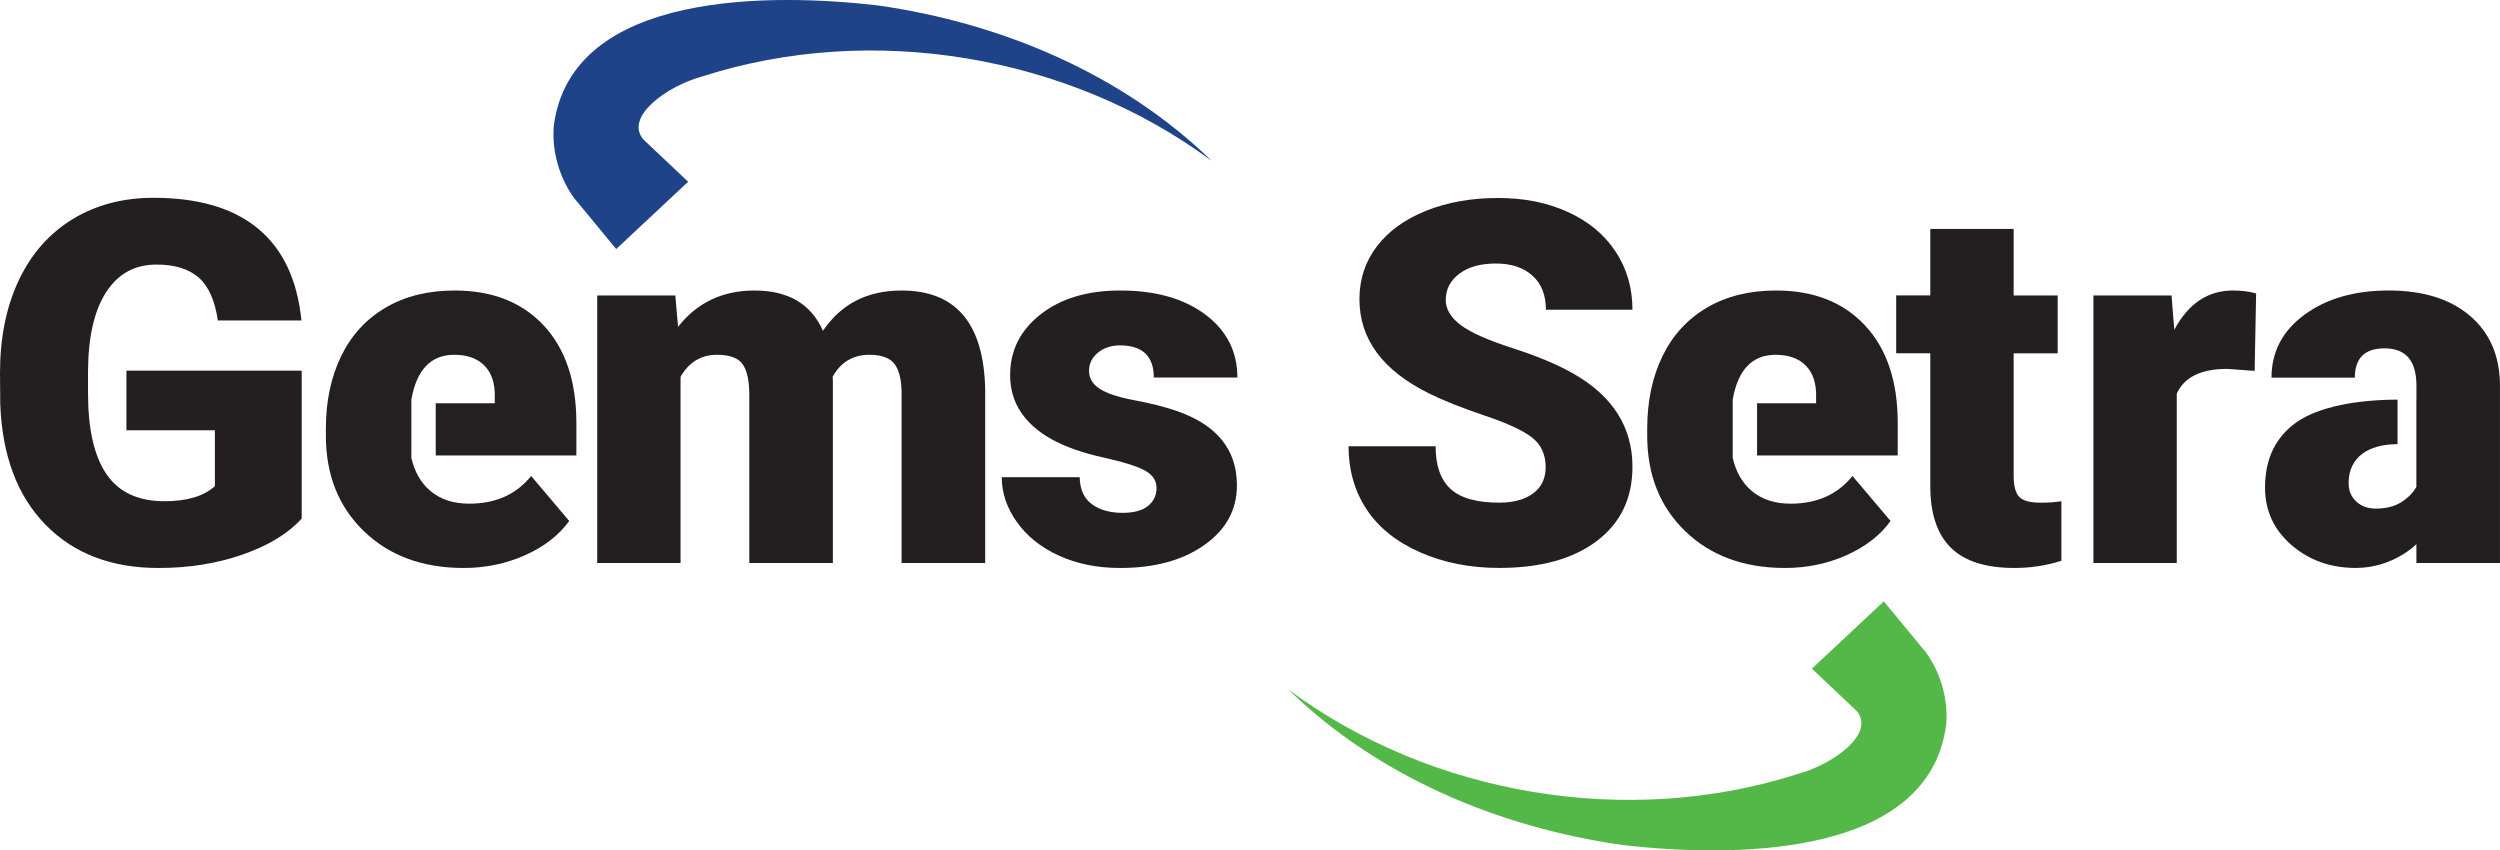
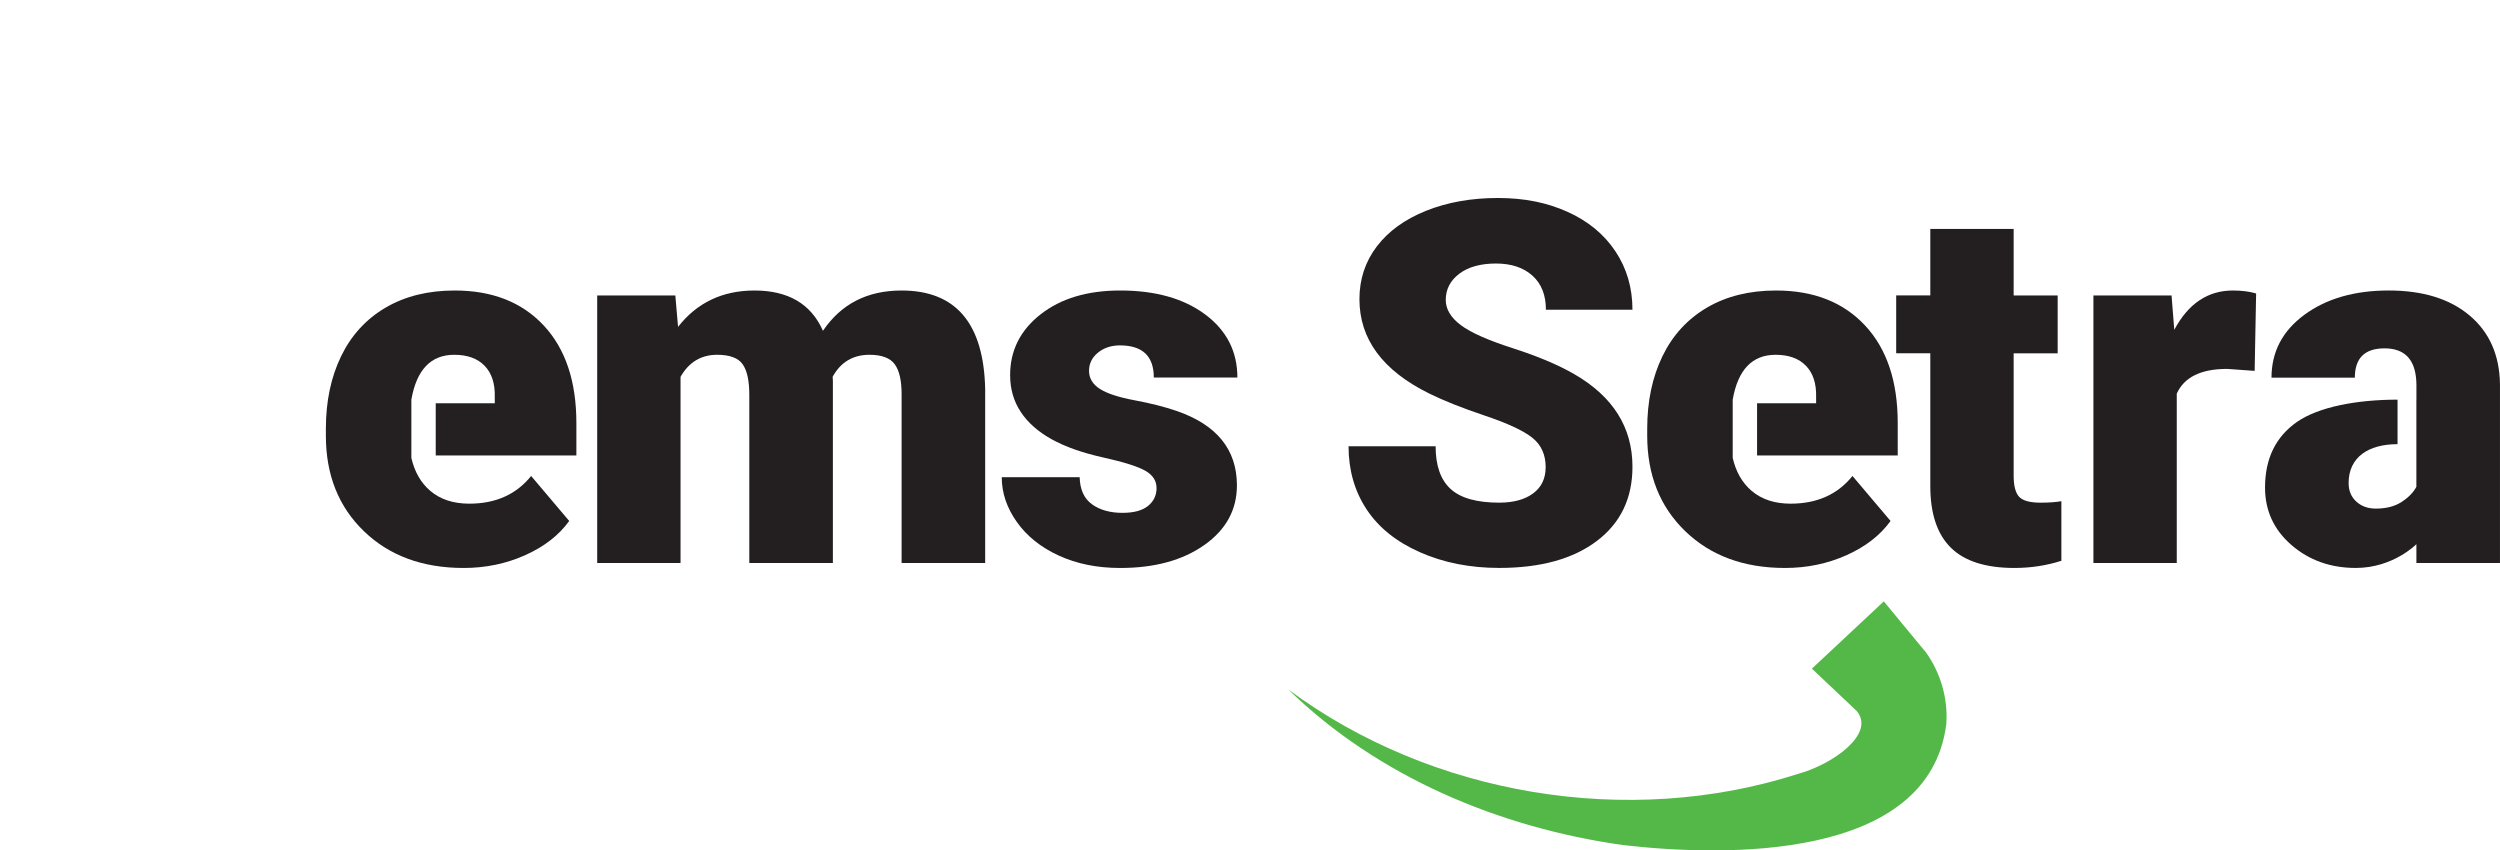
<svg xmlns="http://www.w3.org/2000/svg" id="Layer_2" viewBox="0 0 1185.42 403.24">
  <defs>
    <style>
      .cls-1 {
        opacity: .99;
      }

      .cls-1, .cls-2 {
        fill: #231f20;
      }

      .cls-3 {
        fill: #1e4388;
      }

      .cls-4 {
        fill: #54b848;
      }
    </style>
  </defs>
  <g id="Layer_1-2" data-name="Layer_1">
    <g>
      <g>
        <g>
          <path class="cls-1" d="M273.3,215.96v-15.36c0-19.78-5.16-35.2-15.48-46.26-10.32-11.06-24.39-16.59-42.21-16.59-12.66,0-23.61,2.72-32.83,8.15-9.22,5.43-16.24,13.11-21.05,23.04-4.81,9.93-7.21,21.38-7.21,34.36v3.28c0,18.61,6.02,33.71,18.06,45.32,12.04,11.61,27.79,17.41,47.26,17.41,10.4,0,20.11-2.01,29.14-6.04,9.03-4.03,16.01-9.44,20.93-16.24l-18.06-21.34c-7.04,8.76-16.81,13.13-29.32,13.13-7.58,0-13.76-2.03-18.53-6.1-4.49-3.83-7.43-9.06-8.94-15.58v-27.66c2.48-14.12,9.21-21.25,20.32-21.25,6.25,0,11.06,1.74,14.42,5.22s4.96,8.38,4.81,14.72v3.05h-28v24.74h66.69Z" />
-           <path class="cls-2" d="M143.06,245.87c-6.33,7.04-15.6,12.7-27.79,17-12.2,4.3-25.56,6.45-40.1,6.45-22.36,0-40.22-6.84-53.59-20.52C8.21,235.12,1.06,216.08.12,191.69l-.12-14.77c0-16.81,2.97-31.48,8.91-44.03,5.94-12.55,14.44-22.2,25.5-28.96s23.86-10.14,38.4-10.14c21.26,0,37.78,4.87,49.54,14.6,11.77,9.73,18.63,24.25,20.58,43.56h-39.63c-1.41-9.54-4.46-16.34-9.15-20.4s-11.34-6.1-19.93-6.1c-10.32,0-18.29,4.38-23.92,13.13s-8.48,21.26-8.56,37.52v10.32c0,17.04,2.91,29.84,8.74,38.4,5.82,8.56,14.99,12.84,27.5,12.84,10.71,0,18.68-2.38,23.92-7.15v-26.5h-41.95v-28.26h83.11v70.12Z" />
          <path class="cls-2" d="M320.22,140.1l1.29,14.89c8.99-11.49,21.07-17.24,36.23-17.24,16.03,0,26.85,6.37,32.48,19.11,8.6-12.74,21.03-19.11,37.29-19.11,25.72,0,38.93,15.56,39.63,46.67v82.55h-39.63v-80.09c0-6.49-1.09-11.22-3.28-14.19s-6.18-4.46-11.96-4.46c-7.82,0-13.64,3.48-17.47,10.44l.12,1.64v86.66h-39.63v-79.86c0-6.64-1.06-11.45-3.17-14.42-2.11-2.97-6.14-4.46-12.08-4.46-7.58,0-13.37,3.48-17.35,10.44v88.3h-39.52v-126.88h37.05Z" />
          <path class="cls-2" d="M548.39,231.33c0-3.36-1.76-6.06-5.28-8.09s-10.2-4.14-20.05-6.33c-9.85-2.19-17.98-5.06-24.39-8.62-6.41-3.56-11.3-7.88-14.66-12.96s-5.04-10.91-5.04-17.47c0-11.65,4.81-21.24,14.42-28.79,9.62-7.54,22.2-11.32,37.76-11.32,16.73,0,30.18,3.79,40.34,11.37,10.16,7.58,15.24,17.55,15.24,29.9h-39.63c0-10.16-5.35-15.24-16.06-15.24-4.14,0-7.62,1.15-10.44,3.46s-4.22,5.18-4.22,8.62,1.72,6.37,5.16,8.56c3.44,2.19,8.93,3.99,16.48,5.39,7.54,1.41,14.17,3.09,19.88,5.04,19.07,6.57,28.61,18.33,28.61,35.3,0,11.57-5.14,20.99-15.42,28.26-10.28,7.27-23.59,10.91-39.93,10.91-10.87,0-20.56-1.95-29.08-5.86s-15.17-9.22-19.93-15.95c-4.77-6.72-7.15-13.8-7.15-21.22h36.94c.16,5.86,2.11,10.14,5.86,12.84s8.56,4.05,14.42,4.05c5.39,0,9.44-1.09,12.14-3.28s4.05-5.04,4.05-8.56Z" />
        </g>
        <g>
          <path class="cls-2" d="M1145.79,189.46v-6.72c0-11.71-5.04-17.56-15.13-17.56-9.38,0-14.07,4.64-14.07,13.9h-39.52c0-12.25,5.22-22.21,15.65-29.86,10.44-7.65,23.75-11.48,39.93-11.48s28.96,3.95,38.34,11.84,14.19,18.72,14.42,32.48v84.9h-39.63v-8.93s-10.97,11.27-28.73,11.27c-11.96,0-22.12-3.62-30.49-10.85-8.36-7.23-12.55-16.32-12.55-27.26,0-13.76,5.08-24.16,15.24-31.19s28.2-10.5,47.59-10.5v21.11c-13.76,0-23.2,6.12-23.2,18.47,0,3.6,1.21,6.51,3.64,8.74,2.42,2.23,5.51,3.34,9.26,3.34,4.92,0,9.01-1.06,12.25-3.17s5.57-4.5,6.98-7.15v-41.39Z" />
          <path class="cls-1" d="M899.84,215.96v-15.36c0-19.78-5.16-35.2-15.48-46.26-10.32-11.06-24.39-16.59-42.21-16.59-12.66,0-23.61,2.72-32.83,8.15-9.22,5.43-16.24,13.11-21.05,23.04-4.81,9.93-7.21,21.38-7.21,34.36v3.28c0,18.61,6.02,33.71,18.06,45.32,12.04,11.61,27.79,17.41,47.26,17.41,10.4,0,20.11-2.01,29.14-6.04,9.03-4.03,16.01-9.44,20.93-16.24l-18.06-21.34c-7.04,8.76-16.81,13.13-29.32,13.13-7.58,0-13.76-2.03-18.53-6.1-4.49-3.83-7.43-9.06-8.94-15.58v-27.66c2.48-14.12,9.21-21.25,20.32-21.25,6.25,0,11.06,1.74,14.42,5.22s4.96,8.38,4.81,14.72v3.05h-28v24.74h66.69Z" />
          <path class="cls-2" d="M732.91,221.59c0-6.02-2.13-10.71-6.39-14.07s-11.75-6.84-22.46-10.44-19.47-7.07-26.27-10.44c-22.12-10.87-33.19-25.8-33.19-44.79,0-9.46,2.76-17.8,8.27-25.04,5.51-7.23,13.31-12.86,23.39-16.89s21.42-6.04,34.01-6.04,23.28,2.19,33.01,6.57c9.73,4.38,17.3,10.61,22.69,18.7s8.09,17.34,8.09,27.73h-41.04c0-6.96-2.13-12.35-6.39-16.18s-10.03-5.75-17.3-5.75-13.15,1.62-17.41,4.87c-4.26,3.24-6.39,7.37-6.39,12.37,0,4.38,2.35,8.35,7.04,11.9,4.69,3.56,12.94,7.23,24.74,11.02,11.8,3.79,21.5,7.88,29.08,12.25,18.45,10.63,27.67,25.29,27.67,43.97,0,14.93-5.63,26.66-16.89,35.18s-26.7,12.78-46.32,12.78c-13.84,0-26.36-2.48-37.58-7.45-11.22-4.96-19.66-11.77-25.33-20.4s-8.5-18.59-8.5-29.84h41.28c0,9.15,2.36,15.89,7.09,20.23s12.41,6.51,23.04,6.51c6.8,0,12.18-1.47,16.12-4.4,3.95-2.93,5.92-7.06,5.92-12.37Z" />
          <path class="cls-2" d="M954.81,108.55v31.54h20.87v27.44h-20.87v58.04c0,4.77.86,8.09,2.58,9.97s5.12,2.81,10.2,2.81c3.91,0,7.19-.23,9.85-.7v28.26c-7.11,2.27-14.54,3.4-22.28,3.4-13.6,0-23.65-3.21-30.14-9.62s-9.73-16.14-9.73-29.2v-62.97h-16.18v-27.44h16.18v-31.54h39.52Z" />
          <path class="cls-2" d="M1069.09,175.86l-13.02-.94c-12.43,0-20.4,3.91-23.92,11.73v80.32h-39.52v-126.88h37.05l1.29,16.3c6.64-12.43,15.91-18.64,27.79-18.64,4.22,0,7.9.47,11.02,1.41l-.7,36.7Z" />
        </g>
      </g>
      <g>
-         <path class="cls-3" d="M574.53,76.28c-68.02-50.42-161.24-65.78-241.41-40.08-17.04,4.62-37.16,19.27-28.03,29.95,0,0,21.2,20.03,21.2,20.03l-34.1,31.9-18.57-22.49-1.29-1.51c-7.15-9.92-10.62-22.2-9.78-34.09C270.66-5.24,367.93-3.03,416.03,2.55c58.7,8.31,116.06,32.42,158.5,73.73h0Z" />
        <path class="cls-4" d="M610.9,326.95c68.02,50.42,161.24,65.78,241.41,40.08,17.04-4.62,37.16-19.27,28.03-29.95,0,0-21.2-20.03-21.2-20.03l34.1-31.9,18.57,22.49,1.29,1.51c7.15,9.92,10.62,22.2,9.78,34.09-8.12,65.23-105.39,63.02-153.49,57.44-58.7-8.31-116.06-32.42-158.5-73.73h0Z" />
      </g>
    </g>
  </g>
</svg>